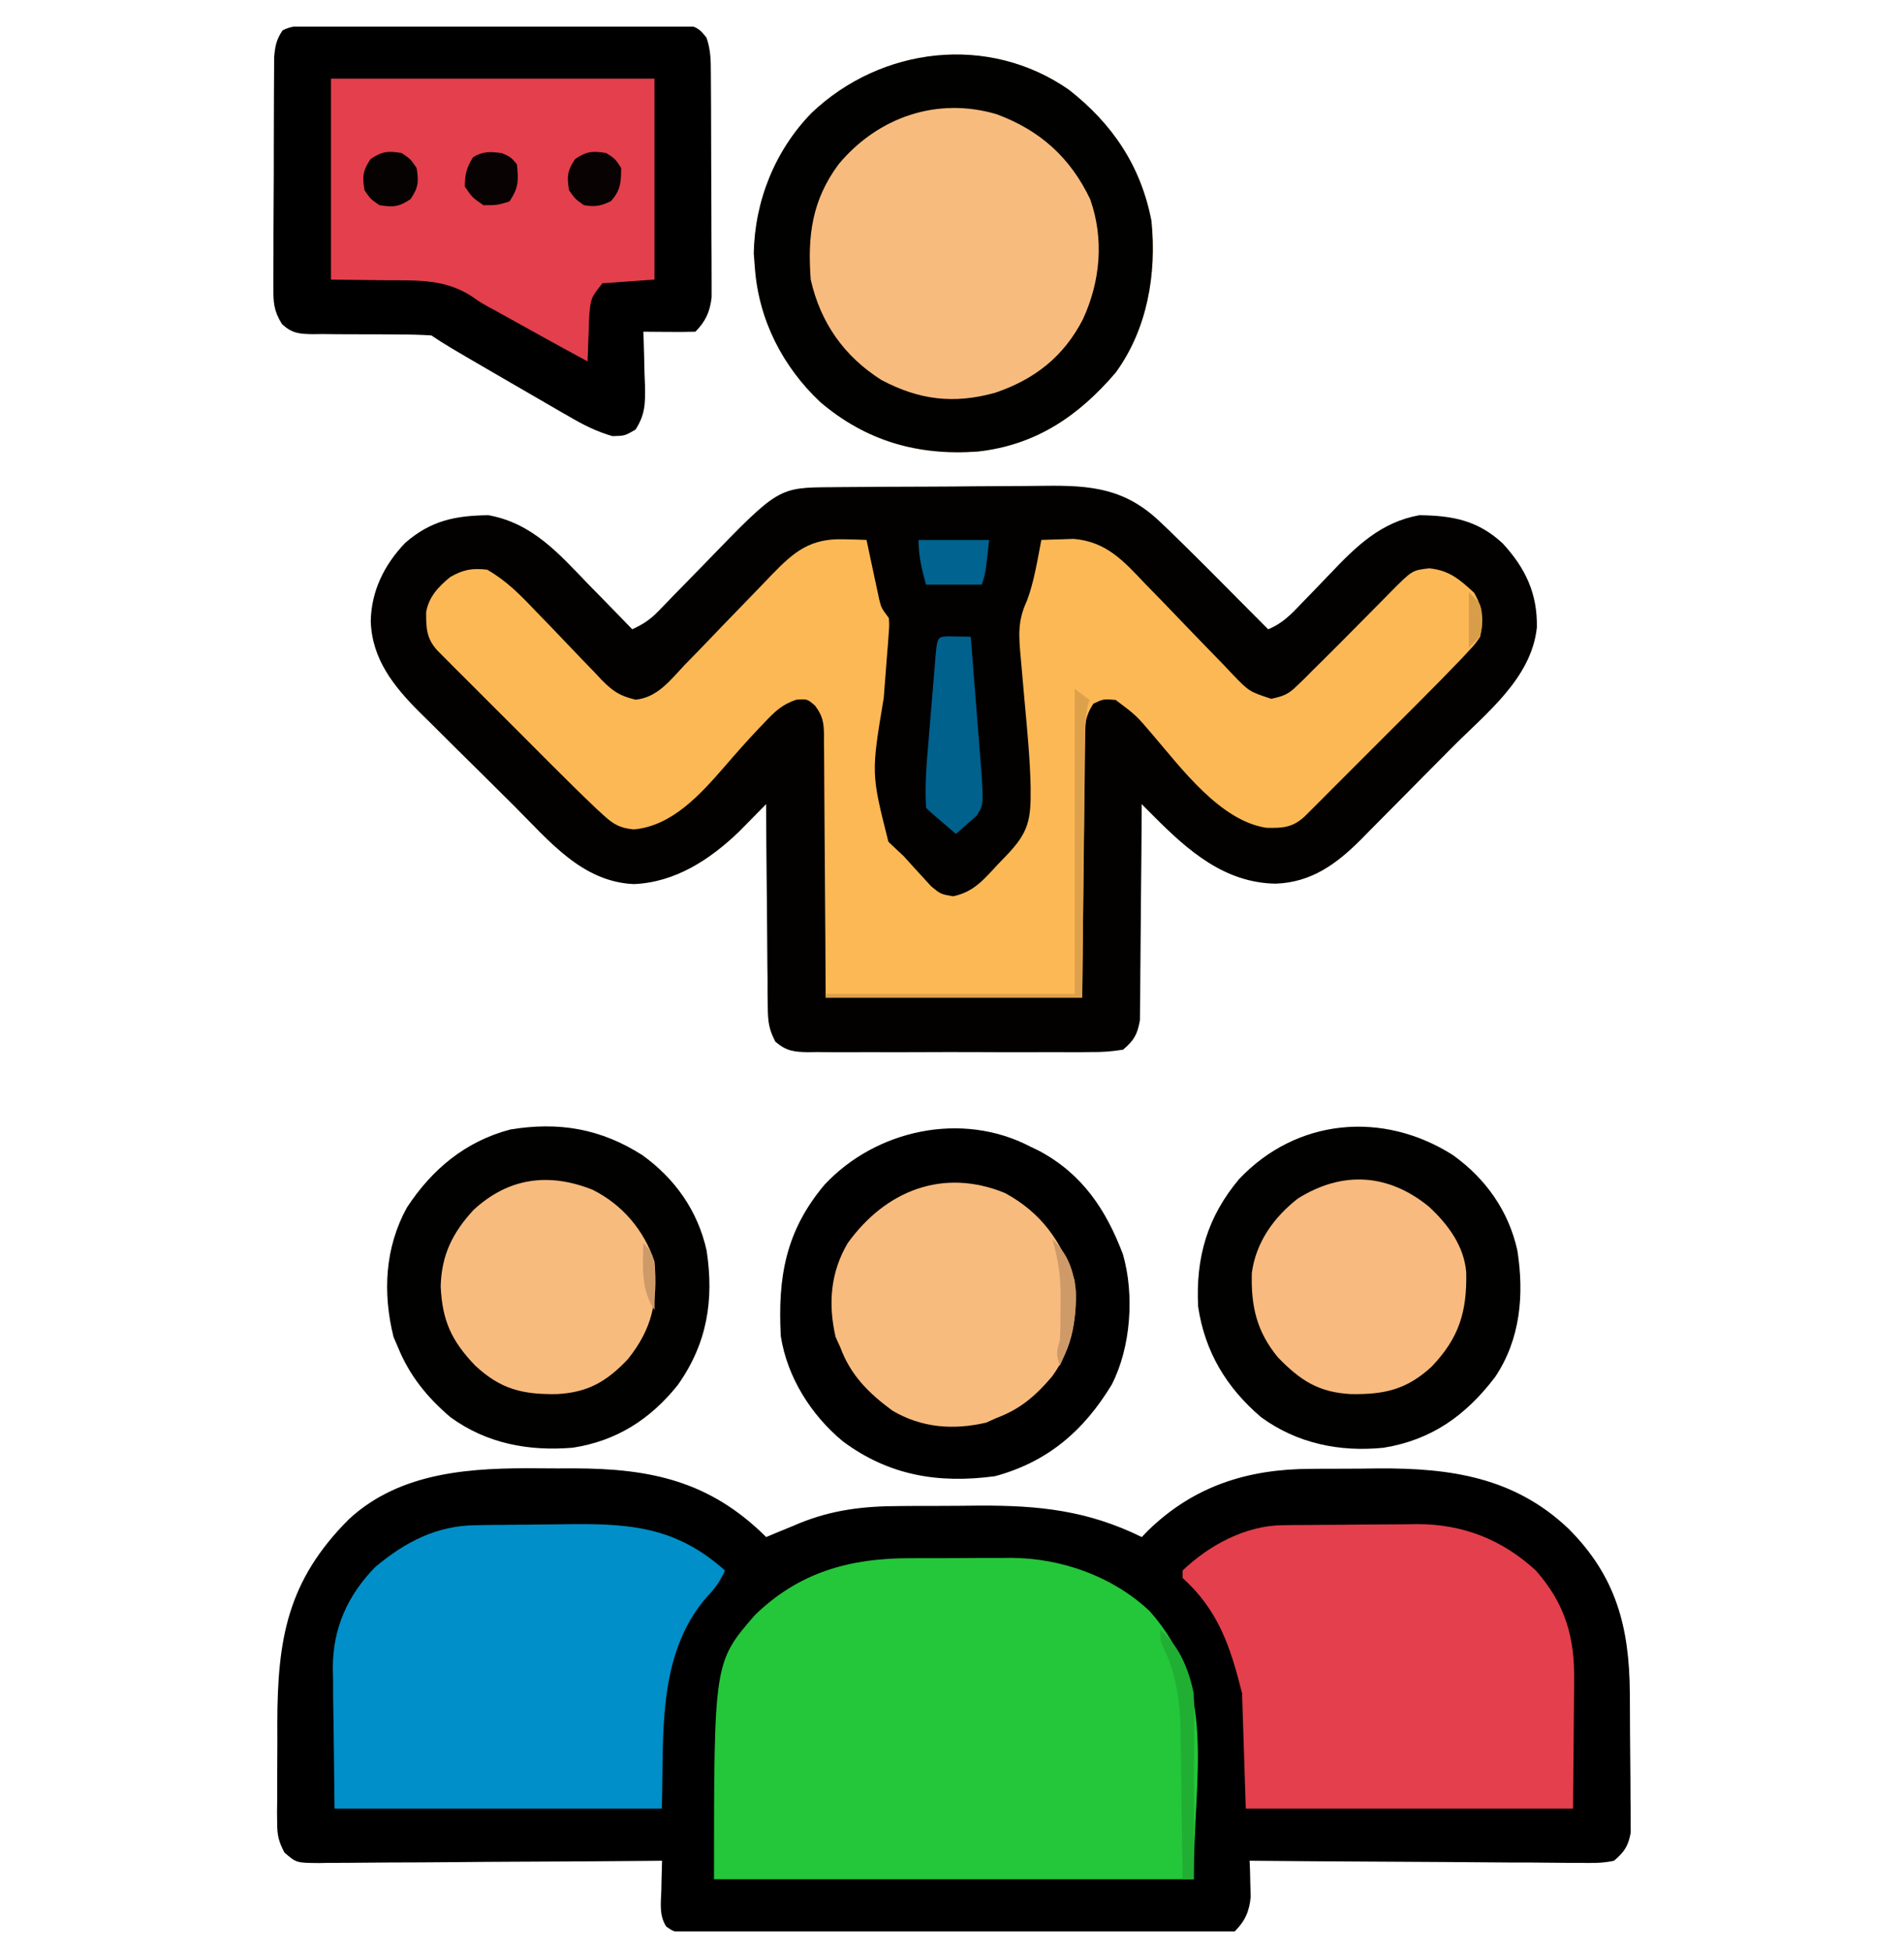
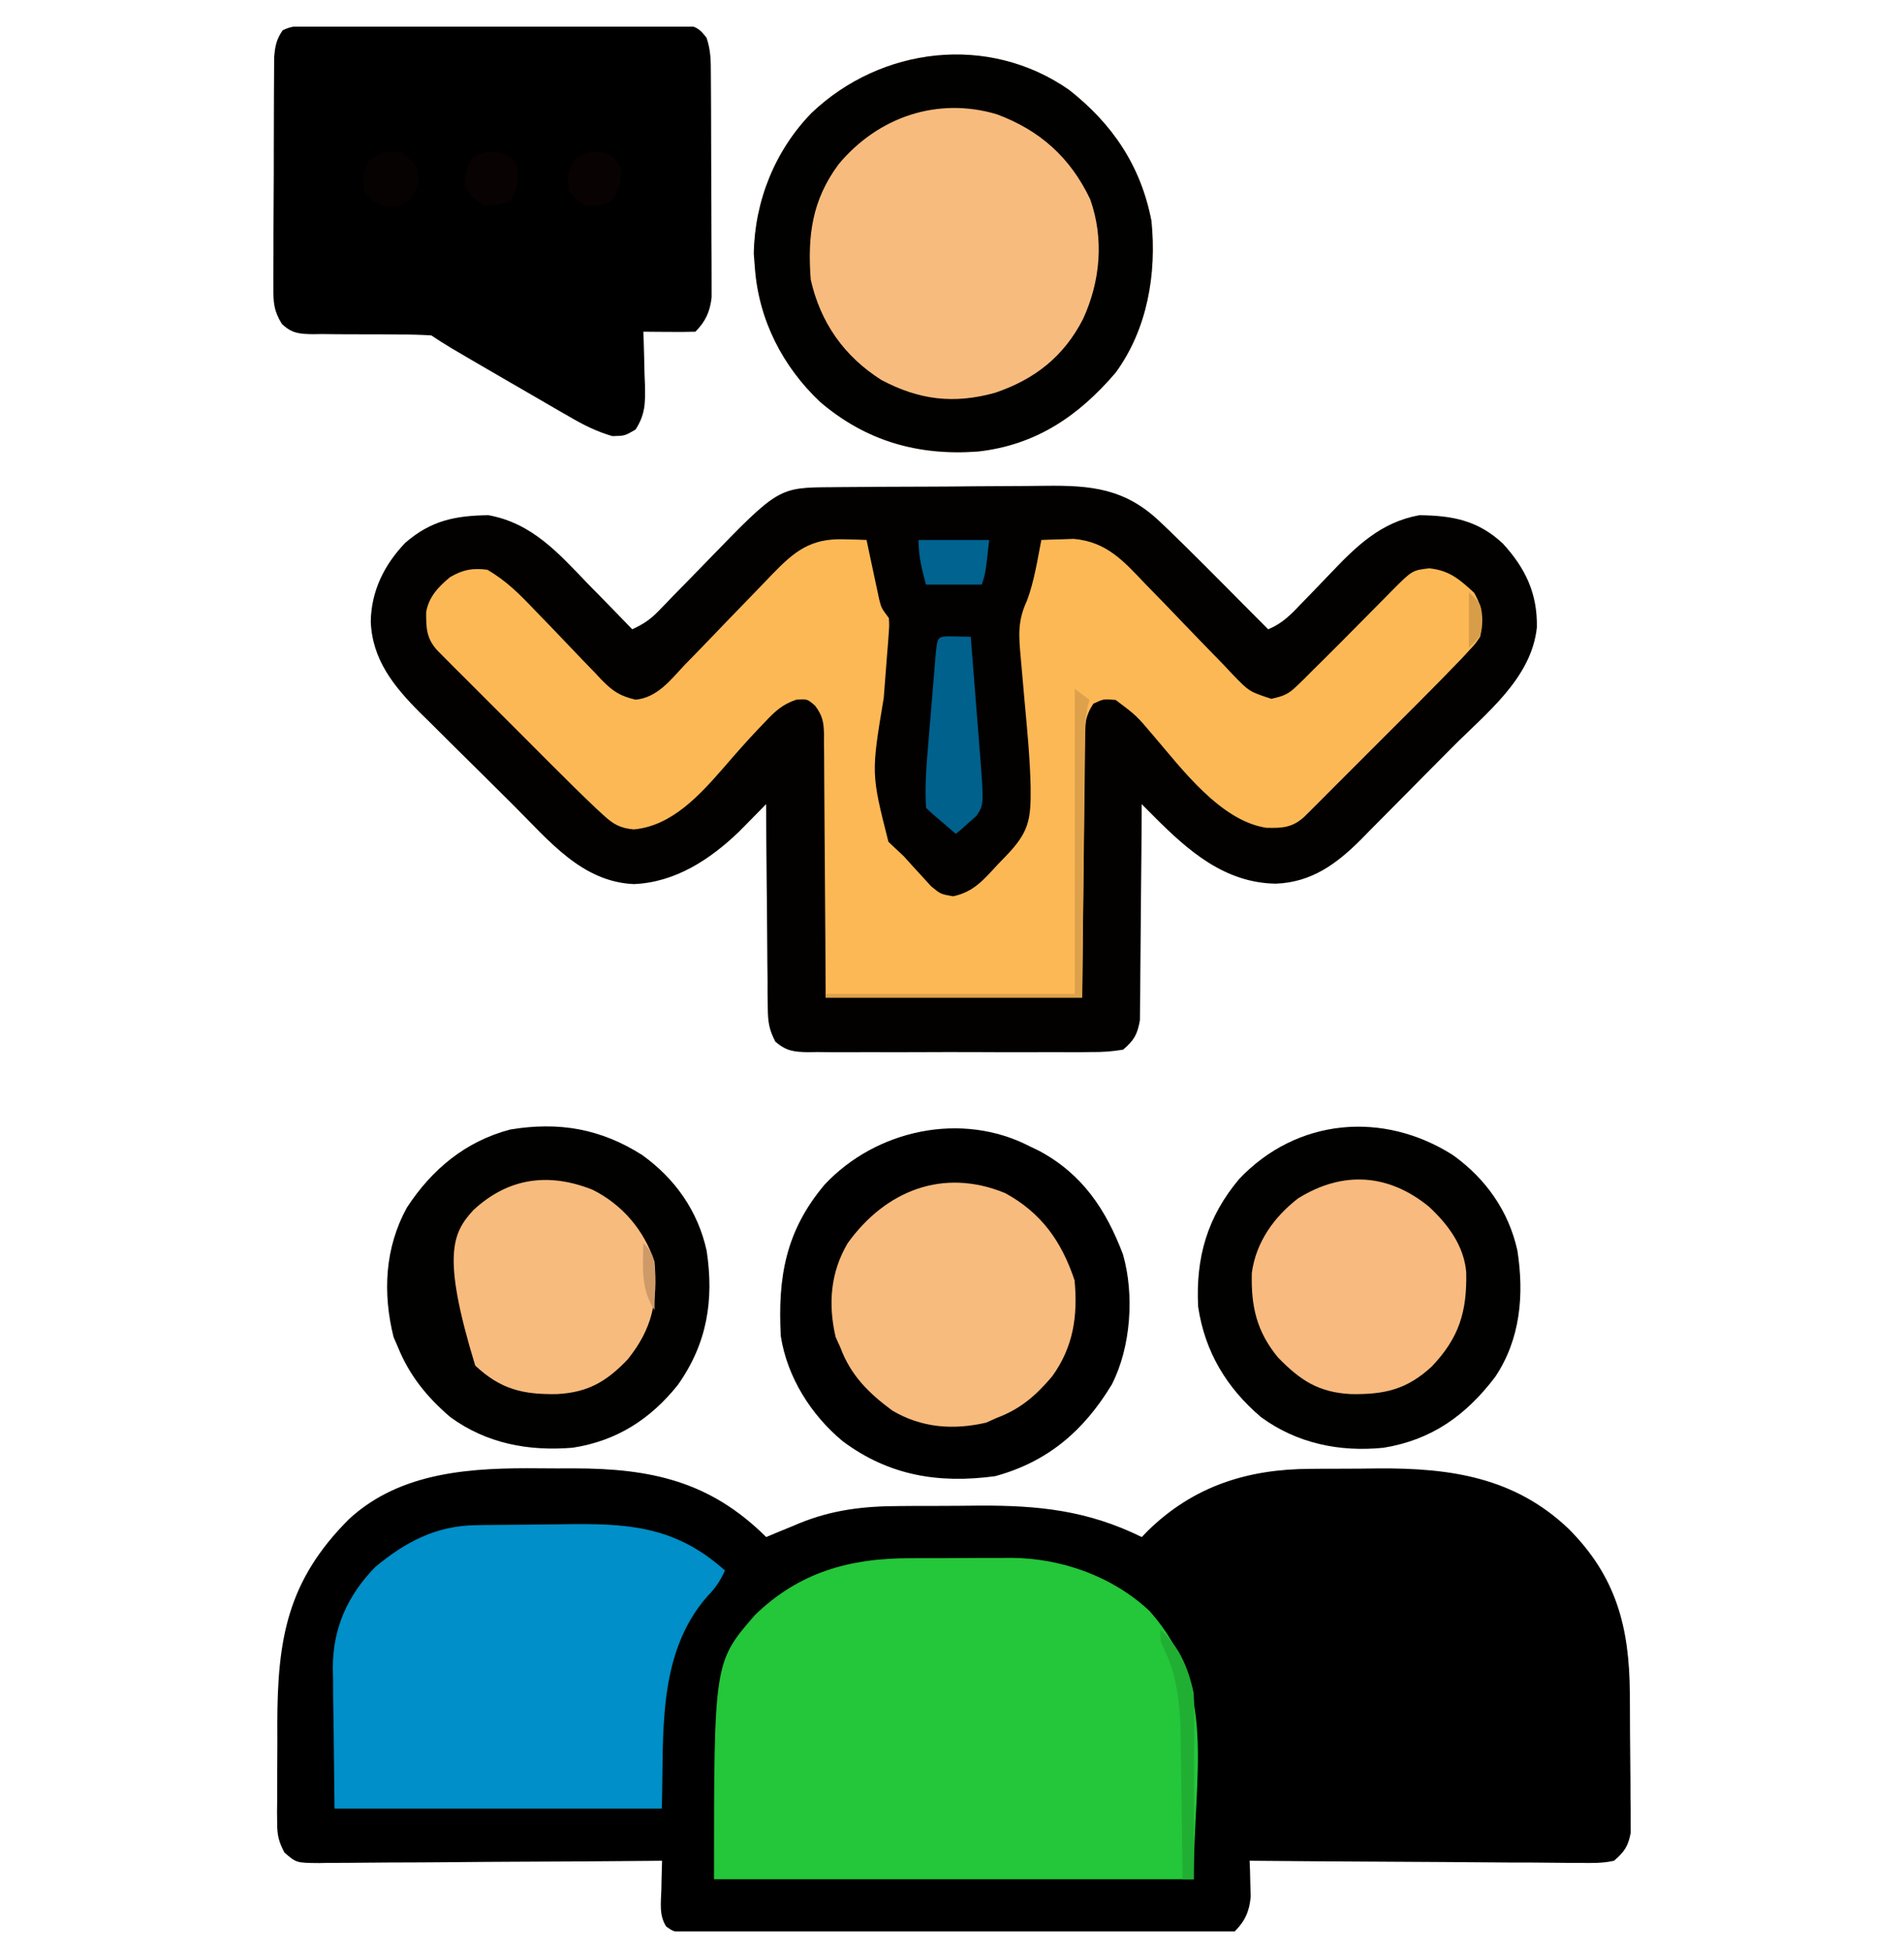
<svg xmlns="http://www.w3.org/2000/svg" width="40" height="41" viewBox="0 0 40 41" fill="none">
  <g clip-path="url(#clip0_9001_127786)">
    <path d="M11.342 30.835C11.58 30.838 11.818 30.837 12.056 30.836C13.667 30.838 14.912 31.1 16.096 32.278C16.172 32.246 16.249 32.214 16.328 32.181C16.431 32.139 16.535 32.096 16.638 32.054C16.688 32.033 16.738 32.011 16.79 31.99C17.492 31.703 18.149 31.629 18.904 31.627C19.037 31.626 19.037 31.626 19.171 31.625C19.357 31.625 19.543 31.624 19.729 31.624C20.01 31.624 20.29 31.621 20.571 31.618C21.826 31.612 22.848 31.719 23.987 32.278C24.029 32.234 24.072 32.189 24.116 32.144C25.079 31.206 26.211 30.849 27.54 30.846C27.615 30.845 27.691 30.845 27.769 30.844C27.928 30.843 28.087 30.843 28.247 30.843C28.486 30.843 28.726 30.84 28.966 30.837C30.476 30.828 31.816 31.024 32.951 32.102C33.952 33.102 34.23 34.166 34.24 35.55C34.24 35.639 34.241 35.727 34.242 35.818C34.243 36.005 34.243 36.191 34.244 36.377C34.245 36.568 34.247 36.759 34.249 36.949C34.252 37.225 34.254 37.501 34.254 37.777C34.256 37.862 34.257 37.947 34.258 38.035C34.258 38.154 34.258 38.154 34.258 38.276C34.258 38.38 34.258 38.38 34.259 38.487C34.205 38.77 34.128 38.886 33.909 39.075C33.662 39.131 33.422 39.124 33.17 39.12C33.058 39.12 33.058 39.12 32.944 39.12C32.697 39.119 32.45 39.116 32.203 39.113C32.032 39.112 31.861 39.112 31.69 39.112C31.239 39.11 30.789 39.106 30.338 39.102C29.878 39.098 29.418 39.096 28.959 39.094C28.056 39.09 27.154 39.083 26.252 39.075C26.255 39.144 26.258 39.213 26.261 39.284C26.263 39.374 26.265 39.465 26.267 39.559C26.27 39.648 26.272 39.738 26.275 39.83C26.248 40.136 26.158 40.341 25.94 40.559C25.788 40.568 25.636 40.57 25.484 40.571C25.385 40.571 25.286 40.571 25.184 40.572C25.073 40.572 24.963 40.572 24.852 40.572C24.736 40.572 24.62 40.573 24.504 40.573C24.189 40.574 23.873 40.575 23.558 40.575C23.36 40.575 23.164 40.576 22.967 40.576C22.351 40.577 21.735 40.578 21.119 40.578C20.408 40.578 19.696 40.58 18.984 40.582C18.435 40.584 17.885 40.585 17.336 40.585C17.007 40.585 16.679 40.585 16.35 40.587C16.041 40.588 15.732 40.588 15.423 40.587C15.31 40.587 15.196 40.588 15.083 40.589C14.928 40.59 14.773 40.589 14.618 40.588C14.489 40.588 14.489 40.588 14.356 40.589C14.143 40.559 14.143 40.559 13.998 40.459C13.843 40.226 13.885 39.955 13.894 39.685C13.896 39.598 13.896 39.598 13.897 39.508C13.9 39.364 13.904 39.219 13.909 39.075C13.812 39.076 13.716 39.077 13.617 39.078C12.711 39.086 11.805 39.092 10.899 39.095C10.434 39.097 9.968 39.1 9.502 39.105C9.053 39.109 8.604 39.111 8.154 39.112C7.983 39.113 7.811 39.114 7.64 39.116C7.4 39.119 7.16 39.12 6.92 39.12C6.848 39.121 6.777 39.122 6.704 39.124C6.226 39.12 6.226 39.12 5.974 38.902C5.857 38.675 5.823 38.545 5.823 38.292C5.822 38.215 5.821 38.139 5.82 38.061C5.821 37.979 5.822 37.897 5.823 37.813C5.823 37.728 5.823 37.643 5.823 37.555C5.823 37.374 5.824 37.193 5.825 37.013C5.828 36.74 5.827 36.467 5.826 36.194C5.828 34.416 6.038 33.196 7.329 31.904C8.426 30.891 9.931 30.821 11.342 30.835Z" fill="black" />
    <path d="M17.471 10.231C17.562 10.23 17.562 10.23 17.654 10.229C17.855 10.227 18.055 10.226 18.256 10.225C18.324 10.224 18.393 10.224 18.464 10.223C18.827 10.221 19.191 10.22 19.554 10.219C19.854 10.218 20.154 10.216 20.454 10.212C20.817 10.209 21.18 10.207 21.543 10.206C21.681 10.206 21.819 10.204 21.957 10.202C22.918 10.19 23.632 10.256 24.363 10.951C24.46 11.043 24.46 11.043 24.558 11.135C24.627 11.203 24.696 11.27 24.767 11.34C24.805 11.377 24.843 11.415 24.883 11.453C25.175 11.74 25.464 12.03 25.753 12.321C25.84 12.409 25.927 12.496 26.013 12.583C26.223 12.793 26.432 13.004 26.642 13.215C26.944 13.092 27.126 12.899 27.35 12.664C27.427 12.584 27.505 12.505 27.582 12.425C27.702 12.301 27.822 12.176 27.942 12.05C28.492 11.472 29.005 10.966 29.82 10.819C30.519 10.828 31.044 10.927 31.568 11.41C32.049 11.932 32.301 12.466 32.287 13.177C32.173 14.251 31.219 14.977 30.504 15.7C30.435 15.769 30.366 15.838 30.296 15.909C30.152 16.054 30.008 16.199 29.864 16.344C29.717 16.491 29.571 16.639 29.425 16.788C29.212 17.003 28.999 17.218 28.785 17.433C28.72 17.499 28.656 17.565 28.589 17.633C28.075 18.145 27.554 18.528 26.803 18.557C25.732 18.541 24.967 17.872 24.246 17.148C24.197 17.099 24.148 17.05 24.098 17C24.061 16.962 24.023 16.925 23.985 16.887C23.985 16.946 23.985 17.004 23.985 17.065C23.982 17.62 23.977 18.175 23.971 18.731C23.968 19.016 23.965 19.301 23.964 19.587C23.963 19.862 23.96 20.138 23.957 20.413C23.955 20.57 23.955 20.726 23.954 20.881C23.953 20.977 23.951 21.072 23.95 21.171C23.949 21.254 23.948 21.338 23.948 21.424C23.895 21.723 23.826 21.845 23.595 22.043C23.353 22.082 23.154 22.096 22.912 22.093C22.843 22.094 22.774 22.095 22.703 22.096C22.475 22.097 22.248 22.096 22.02 22.095C21.862 22.095 21.704 22.096 21.545 22.096C21.214 22.097 20.882 22.096 20.551 22.094C20.126 22.092 19.701 22.093 19.276 22.095C18.949 22.097 18.622 22.096 18.296 22.095C18.139 22.095 17.982 22.095 17.826 22.096C17.606 22.097 17.387 22.096 17.169 22.093C17.104 22.094 17.039 22.095 16.972 22.096C16.674 22.09 16.518 22.071 16.289 21.875C16.155 21.619 16.133 21.458 16.13 21.171C16.129 21.075 16.127 20.98 16.125 20.881C16.125 20.779 16.125 20.677 16.125 20.572C16.124 20.465 16.123 20.359 16.121 20.253C16.118 19.974 16.116 19.695 16.115 19.416C16.114 19.131 16.11 18.847 16.107 18.562C16.101 18.003 16.097 17.445 16.095 16.887C16.043 16.94 15.991 16.992 15.938 17.047C15.869 17.117 15.8 17.187 15.729 17.259C15.661 17.328 15.593 17.396 15.523 17.468C14.909 18.056 14.185 18.529 13.316 18.566C12.219 18.518 11.529 17.646 10.798 16.922C10.727 16.851 10.656 16.781 10.583 16.708C10.434 16.56 10.285 16.412 10.136 16.264C9.946 16.075 9.756 15.887 9.565 15.7C9.382 15.518 9.199 15.336 9.016 15.154C8.948 15.088 8.881 15.021 8.811 14.953C8.267 14.407 7.817 13.845 7.789 13.049C7.8 12.407 8.074 11.858 8.514 11.399C9.051 10.933 9.559 10.828 10.26 10.819C11.18 10.985 11.734 11.618 12.354 12.263C12.445 12.355 12.536 12.447 12.626 12.54C12.846 12.764 13.064 12.989 13.282 13.215C13.501 13.115 13.659 13.013 13.826 12.84C13.869 12.796 13.911 12.753 13.956 12.707C14.001 12.66 14.046 12.613 14.093 12.564C14.192 12.464 14.291 12.363 14.389 12.262C14.543 12.104 14.697 11.946 14.851 11.788C16.353 10.238 16.353 10.238 17.471 10.231Z" fill="#020100" />
    <path d="M17.726 11.325C17.816 11.327 17.906 11.329 17.999 11.331C18.067 11.334 18.135 11.336 18.205 11.339C18.236 11.488 18.236 11.488 18.268 11.639C18.296 11.768 18.323 11.898 18.351 12.028C18.372 12.125 18.372 12.125 18.393 12.225C18.413 12.319 18.413 12.319 18.434 12.415C18.446 12.473 18.458 12.53 18.471 12.59C18.516 12.768 18.516 12.768 18.674 12.98C18.683 13.132 18.683 13.132 18.67 13.307C18.665 13.373 18.66 13.439 18.656 13.507C18.65 13.578 18.644 13.649 18.638 13.722C18.632 13.796 18.627 13.869 18.621 13.945C18.604 14.182 18.585 14.418 18.566 14.655C18.301 16.243 18.301 16.243 18.664 17.677C18.77 17.779 18.878 17.88 18.986 17.98C19.049 18.05 19.112 18.12 19.177 18.192C19.243 18.264 19.309 18.335 19.377 18.41C19.438 18.477 19.499 18.543 19.562 18.612C19.762 18.777 19.762 18.777 20.024 18.822C20.46 18.731 20.672 18.465 20.969 18.146C21.025 18.088 21.082 18.029 21.14 17.969C21.616 17.473 21.66 17.217 21.652 16.53C21.639 15.927 21.58 15.328 21.525 14.728C21.508 14.539 21.492 14.351 21.475 14.162C21.465 14.046 21.454 13.93 21.444 13.814C21.402 13.347 21.375 13.04 21.575 12.614C21.728 12.205 21.793 11.766 21.877 11.339C22.022 11.333 22.166 11.328 22.311 11.325C22.392 11.322 22.473 11.319 22.556 11.316C23.25 11.378 23.603 11.78 24.062 12.263C24.196 12.401 24.331 12.539 24.466 12.677C24.676 12.895 24.886 13.113 25.095 13.332C25.298 13.543 25.503 13.753 25.707 13.962C25.769 14.028 25.831 14.094 25.895 14.162C26.243 14.522 26.243 14.522 26.707 14.675C26.956 14.62 27.06 14.585 27.239 14.41C27.291 14.36 27.343 14.31 27.397 14.258C27.457 14.197 27.518 14.136 27.58 14.074C27.656 13.998 27.732 13.923 27.809 13.848C28.068 13.591 28.325 13.332 28.581 13.073C28.755 12.896 28.93 12.72 29.105 12.544C29.144 12.504 29.184 12.463 29.225 12.422C29.668 11.976 29.668 11.976 30.026 11.935C30.449 11.978 30.663 12.166 30.969 12.448C31.153 12.767 31.175 13.012 31.096 13.37C30.998 13.516 30.998 13.516 30.867 13.657C30.817 13.711 30.767 13.765 30.716 13.821C30.408 14.142 30.097 14.458 29.783 14.772C29.711 14.843 29.64 14.915 29.566 14.989C29.415 15.14 29.265 15.29 29.114 15.44C28.921 15.633 28.728 15.826 28.535 16.019C28.351 16.204 28.166 16.389 27.981 16.573C27.912 16.643 27.843 16.712 27.771 16.784C27.675 16.879 27.675 16.879 27.578 16.977C27.521 17.033 27.465 17.089 27.407 17.147C27.155 17.381 26.94 17.392 26.607 17.384C25.641 17.241 24.826 16.142 24.225 15.441C23.872 15.025 23.872 15.025 23.439 14.699C23.183 14.677 23.183 14.677 22.971 14.777C22.784 15.057 22.79 15.259 22.789 15.583C22.789 15.641 22.788 15.699 22.787 15.758C22.785 15.95 22.783 16.141 22.782 16.333C22.78 16.466 22.779 16.599 22.777 16.731C22.773 17.081 22.77 17.43 22.767 17.78C22.764 18.199 22.759 18.618 22.754 19.038C22.747 19.675 22.742 20.312 22.736 20.949C20.957 20.949 19.178 20.949 17.346 20.949C17.343 20.524 17.341 20.099 17.339 19.661C17.337 19.392 17.335 19.122 17.333 18.853C17.329 18.426 17.326 17.999 17.324 17.572C17.323 17.227 17.32 16.883 17.317 16.538C17.316 16.407 17.315 16.275 17.315 16.144C17.315 15.96 17.313 15.776 17.31 15.592C17.31 15.537 17.311 15.483 17.311 15.427C17.306 15.166 17.282 15.03 17.123 14.819C16.959 14.677 16.959 14.677 16.727 14.694C16.425 14.798 16.281 14.94 16.061 15.172C16.005 15.231 16.005 15.231 15.948 15.29C15.694 15.557 15.451 15.833 15.21 16.113C14.709 16.686 14.118 17.348 13.312 17.418C13.031 17.39 12.892 17.315 12.685 17.125C12.631 17.076 12.577 17.026 12.521 16.975C12.199 16.669 11.883 16.357 11.569 16.042C11.498 15.971 11.426 15.899 11.352 15.825C11.201 15.675 11.051 15.524 10.901 15.373C10.708 15.18 10.515 14.988 10.322 14.795C10.137 14.61 9.952 14.425 9.768 14.241C9.698 14.171 9.629 14.102 9.557 14.031C9.494 13.967 9.43 13.903 9.364 13.837C9.308 13.781 9.252 13.725 9.194 13.666C8.958 13.412 8.951 13.191 8.953 12.854C9.01 12.531 9.208 12.325 9.455 12.12C9.729 11.962 9.917 11.926 10.236 11.964C10.635 12.193 10.927 12.488 11.241 12.82C11.344 12.926 11.446 13.032 11.549 13.137C11.709 13.303 11.868 13.469 12.026 13.636C12.18 13.799 12.335 13.959 12.491 14.119C12.538 14.169 12.585 14.219 12.633 14.271C12.873 14.514 13.012 14.612 13.351 14.693C13.81 14.651 14.087 14.279 14.385 13.962C14.45 13.895 14.516 13.828 14.584 13.759C14.793 13.545 15 13.328 15.207 13.112C15.415 12.896 15.623 12.681 15.832 12.467C15.961 12.334 16.091 12.2 16.219 12.065C16.687 11.58 17.027 11.303 17.726 11.325Z" fill="#FDB856" />
    <path d="M6.434 0.548C6.506 0.548 6.577 0.547 6.651 0.547C6.769 0.547 6.769 0.547 6.889 0.547C6.972 0.546 7.055 0.546 7.14 0.546C7.414 0.544 7.689 0.544 7.963 0.543C8.154 0.543 8.344 0.543 8.534 0.542C8.933 0.541 9.332 0.541 9.731 0.541C10.243 0.54 10.755 0.538 11.267 0.536C11.66 0.535 12.053 0.534 12.446 0.534C12.634 0.534 12.823 0.533 13.012 0.532C13.276 0.531 13.54 0.531 13.803 0.531C13.921 0.53 13.921 0.53 14.041 0.529C14.113 0.53 14.185 0.53 14.259 0.531C14.321 0.531 14.384 0.53 14.448 0.53C14.652 0.567 14.718 0.631 14.844 0.794C14.933 1.061 14.933 1.268 14.934 1.55C14.935 1.63 14.935 1.63 14.935 1.71C14.937 1.885 14.937 2.059 14.938 2.234C14.938 2.355 14.939 2.476 14.939 2.598C14.94 2.852 14.94 3.106 14.941 3.361C14.941 3.686 14.943 4.012 14.945 4.338C14.947 4.588 14.947 4.839 14.947 5.09C14.947 5.21 14.948 5.33 14.949 5.45C14.95 5.618 14.95 5.786 14.95 5.954C14.95 6.098 14.95 6.098 14.95 6.244C14.917 6.543 14.823 6.751 14.609 6.966C14.425 6.971 14.241 6.972 14.057 6.97C13.906 6.969 13.906 6.969 13.752 6.968C13.674 6.967 13.596 6.967 13.515 6.966C13.519 7.044 13.519 7.044 13.522 7.124C13.53 7.363 13.535 7.601 13.54 7.84C13.543 7.922 13.546 8.004 13.55 8.089C13.556 8.469 13.559 8.694 13.353 9.02C13.125 9.153 13.125 9.153 12.866 9.159C12.53 9.061 12.258 8.924 11.958 8.748C11.899 8.714 11.84 8.681 11.779 8.646C11.576 8.529 11.374 8.412 11.172 8.294C11.005 8.197 10.838 8.101 10.671 8.004C9.375 7.252 9.375 7.252 9.062 7.044C8.84 7.03 8.624 7.024 8.401 7.025C8.268 7.024 8.135 7.023 8.002 7.021C7.792 7.02 7.582 7.019 7.373 7.02C7.17 7.02 6.968 7.018 6.765 7.015C6.703 7.016 6.64 7.017 6.576 7.018C6.289 7.013 6.133 7.003 5.921 6.802C5.748 6.52 5.742 6.349 5.743 6.019C5.743 5.965 5.743 5.91 5.742 5.854C5.742 5.675 5.743 5.496 5.745 5.317C5.745 5.193 5.745 5.068 5.745 4.943C5.746 4.682 5.747 4.421 5.749 4.159C5.752 3.825 5.752 3.49 5.752 3.156C5.752 2.898 5.753 2.64 5.754 2.383C5.755 2.26 5.755 2.136 5.755 2.013C5.755 1.84 5.757 1.668 5.758 1.496C5.759 1.349 5.759 1.349 5.76 1.198C5.78 0.964 5.806 0.831 5.937 0.637C6.121 0.546 6.23 0.549 6.434 0.548Z" fill="#010000" />
    <path d="M19.113 32.722C19.19 32.722 19.267 32.721 19.346 32.721C19.507 32.72 19.668 32.72 19.828 32.721C20.072 32.721 20.316 32.719 20.56 32.717C20.718 32.717 20.875 32.717 21.032 32.717C21.104 32.716 21.176 32.716 21.25 32.715C22.303 32.722 23.382 33.106 24.155 33.836C25.587 35.45 25.078 37.238 25.078 39.464C21.752 39.464 18.427 39.464 15 39.464C15 34.908 15 34.908 15.859 33.917C16.785 33.017 17.852 32.721 19.113 32.722Z" fill="#24C63A" />
    <path d="M22.455 1.884C23.369 2.599 23.968 3.484 24.19 4.64C24.301 5.749 24.107 6.906 23.439 7.824C22.66 8.736 21.76 9.348 20.543 9.482C19.288 9.574 18.198 9.265 17.23 8.441C16.444 7.699 15.943 6.724 15.86 5.636C15.852 5.535 15.844 5.433 15.836 5.329C15.853 4.223 16.283 3.157 17.052 2.37C18.513 0.982 20.764 0.708 22.455 1.884Z" fill="#F8BB7E" />
    <path d="M21.638 24.075C21.704 24.107 21.77 24.139 21.838 24.172C22.738 24.656 23.235 25.401 23.591 26.34C23.836 27.19 23.758 28.294 23.357 29.075C22.772 30.043 22.013 30.699 20.905 31C19.718 31.16 18.675 30.989 17.704 30.266C17.038 29.713 16.539 28.924 16.403 28.059C16.338 26.824 16.503 25.853 17.321 24.88C18.402 23.723 20.205 23.331 21.638 24.075Z" fill="#010000" />
    <path d="M9.992 32.029C10.105 32.027 10.105 32.027 10.22 32.025C10.562 32.021 10.905 32.018 11.248 32.016C11.428 32.015 11.608 32.013 11.788 32.01C13.154 31.987 14.169 32.029 15.231 32.981C15.131 33.199 15.027 33.353 14.86 33.523C13.783 34.75 13.952 36.461 13.903 37.981C11.634 37.981 9.365 37.981 7.028 37.981C7.021 37.404 7.015 36.827 7.008 36.233C7.005 36.053 7.002 35.872 6.999 35.686C6.998 35.541 6.998 35.395 6.997 35.25C6.995 35.176 6.994 35.103 6.992 35.027C6.992 34.189 7.303 33.501 7.887 32.903C8.519 32.38 9.161 32.041 9.992 32.029Z" fill="#008FC8" />
-     <path d="M26.942 32.029C27.017 32.028 27.092 32.027 27.169 32.026C27.25 32.026 27.331 32.025 27.415 32.025C27.499 32.024 27.583 32.023 27.669 32.023C27.847 32.022 28.025 32.021 28.203 32.02C28.384 32.019 28.565 32.018 28.746 32.015C29.009 32.012 29.271 32.011 29.534 32.01C29.653 32.008 29.653 32.008 29.775 32.006C30.74 32.009 31.554 32.329 32.266 32.981C32.884 33.683 33.085 34.382 33.07 35.303C33.069 35.371 33.069 35.44 33.069 35.51C33.068 35.762 33.065 36.015 33.062 36.267C33.057 36.833 33.052 37.398 33.047 37.981C30.778 37.981 28.509 37.981 26.172 37.981C26.133 36.782 26.133 36.782 26.094 35.559C25.849 34.581 25.596 33.816 24.844 33.137C24.844 33.086 24.844 33.034 24.844 32.981C25.403 32.448 26.163 32.038 26.942 32.029Z" fill="#E43F4C" />
    <path d="M13.492 24.256C14.182 24.751 14.66 25.429 14.845 26.262C15.004 27.305 14.855 28.215 14.24 29.084C13.666 29.802 12.955 30.26 12.033 30.402C11.103 30.479 10.224 30.316 9.46 29.759C8.973 29.343 8.602 28.886 8.361 28.293C8.33 28.222 8.3 28.151 8.268 28.078C8.037 27.153 8.084 26.203 8.548 25.359C9.076 24.553 9.778 23.969 10.718 23.72C11.743 23.55 12.622 23.703 13.492 24.256Z" fill="#010100" />
    <path d="M30.524 24.257C31.213 24.751 31.695 25.431 31.878 26.262C32.022 27.189 31.944 28.122 31.409 28.919C30.794 29.725 30.076 30.239 29.065 30.403C28.142 30.496 27.247 30.313 26.491 29.759C25.768 29.143 25.312 28.388 25.171 27.441C25.118 26.405 25.364 25.555 26.033 24.759C27.243 23.482 29.055 23.323 30.524 24.257Z" fill="#010100" />
-     <path d="M6.953 1.652C9.196 1.652 11.439 1.652 13.75 1.652C13.75 3.045 13.75 4.437 13.75 5.871C13.389 5.897 13.028 5.923 12.656 5.949C12.418 6.251 12.418 6.251 12.382 6.583C12.378 6.671 12.378 6.671 12.373 6.761C12.372 6.822 12.37 6.883 12.368 6.945C12.366 7.007 12.363 7.069 12.36 7.133C12.354 7.285 12.349 7.438 12.344 7.59C11.701 7.242 11.063 6.888 10.424 6.532C10.338 6.485 10.338 6.485 10.249 6.438C10.078 6.34 10.078 6.34 9.922 6.231C9.358 5.857 8.776 5.889 8.12 5.886C7.735 5.881 7.35 5.876 6.953 5.871C6.953 4.479 6.953 3.087 6.953 1.652Z" fill="#E43F4C" />
    <path d="M22.455 1.884C23.369 2.599 23.968 3.484 24.19 4.64C24.301 5.749 24.107 6.906 23.439 7.824C22.66 8.736 21.76 9.348 20.543 9.482C19.288 9.574 18.198 9.265 17.23 8.441C16.444 7.699 15.943 6.724 15.86 5.636C15.852 5.535 15.844 5.433 15.836 5.329C15.853 4.223 16.283 3.157 17.052 2.37C18.513 0.982 20.764 0.708 22.455 1.884ZM17.618 3.449C17.06 4.201 16.962 4.946 17.032 5.871C17.236 6.777 17.735 7.485 18.517 7.98C19.308 8.398 20.031 8.49 20.904 8.249C21.739 7.966 22.349 7.487 22.752 6.701C23.116 5.911 23.199 5.021 22.904 4.186C22.485 3.306 21.847 2.735 20.939 2.399C19.695 2.03 18.446 2.455 17.618 3.449Z" fill="#010100" />
    <path d="M21.116 25.055C21.882 25.471 22.304 26.076 22.575 26.887C22.645 27.635 22.551 28.282 22.107 28.9C21.762 29.308 21.435 29.592 20.934 29.778C20.863 29.81 20.792 29.842 20.719 29.875C20.028 30.035 19.361 29.986 18.746 29.622C18.246 29.253 17.87 28.88 17.653 28.293C17.62 28.223 17.588 28.152 17.555 28.078C17.395 27.387 17.445 26.721 17.809 26.106C18.604 25 19.817 24.52 21.116 25.055Z" fill="#F8BB7E" />
    <path d="M30.023 25.343C30.42 25.712 30.756 26.162 30.803 26.716C30.821 27.544 30.654 28.095 30.077 28.699C29.552 29.183 29.081 29.287 28.381 29.276C27.702 29.24 27.318 28.99 26.849 28.507C26.399 27.963 26.279 27.43 26.299 26.729C26.387 26.085 26.762 25.56 27.269 25.167C28.205 24.582 29.17 24.644 30.023 25.343Z" fill="#F8BA7E" />
-     <path d="M12.45 24.985C13.076 25.299 13.529 25.832 13.75 26.495C13.82 27.324 13.709 27.896 13.188 28.546C12.742 29.014 12.35 29.242 11.7 29.276C10.983 29.287 10.518 29.176 9.984 28.678C9.483 28.157 9.291 27.732 9.258 27.013C9.275 26.359 9.506 25.888 9.946 25.411C10.683 24.728 11.533 24.62 12.45 24.985Z" fill="#F8BB7E" />
+     <path d="M12.45 24.985C13.076 25.299 13.529 25.832 13.75 26.495C13.82 27.324 13.709 27.896 13.188 28.546C12.742 29.014 12.35 29.242 11.7 29.276C10.983 29.287 10.518 29.176 9.984 28.678C9.275 26.359 9.506 25.888 9.946 25.411C10.683 24.728 11.533 24.62 12.45 24.985Z" fill="#F8BB7E" />
    <path d="M19.913 13.363C20.073 13.366 20.234 13.368 20.394 13.371C20.427 13.795 20.461 14.219 20.494 14.643C20.505 14.787 20.517 14.931 20.528 15.075C20.545 15.283 20.561 15.49 20.577 15.698C20.582 15.762 20.587 15.825 20.593 15.891C20.67 16.904 20.67 16.904 20.509 17.138C20.458 17.182 20.407 17.227 20.355 17.272C20.304 17.318 20.253 17.364 20.201 17.411C20.142 17.461 20.142 17.461 20.081 17.512C19.992 17.435 19.902 17.359 19.813 17.282C19.738 17.218 19.738 17.218 19.662 17.153C19.591 17.092 19.522 17.03 19.456 16.965C19.425 16.504 19.466 16.039 19.505 15.58C19.51 15.519 19.515 15.458 19.52 15.395C19.531 15.267 19.541 15.139 19.552 15.011C19.569 14.815 19.585 14.618 19.601 14.421C19.611 14.297 19.621 14.172 19.632 14.047C19.637 13.988 19.641 13.929 19.646 13.869C19.689 13.375 19.689 13.375 19.913 13.363Z" fill="#00618D" />
    <path d="M22.578 14.465C22.681 14.542 22.784 14.62 22.891 14.699C22.872 14.759 22.872 14.759 22.853 14.819C22.799 15.077 22.799 15.33 22.797 15.592C22.796 15.65 22.795 15.708 22.794 15.768C22.792 15.959 22.79 16.15 22.788 16.341C22.786 16.474 22.785 16.606 22.783 16.739C22.779 17.088 22.775 17.437 22.771 17.786C22.766 18.204 22.761 18.623 22.756 19.042C22.748 19.678 22.741 20.313 22.734 20.949C20.956 20.949 19.177 20.949 17.344 20.949C17.344 20.923 17.344 20.898 17.344 20.871C19.071 20.871 20.798 20.871 22.578 20.871C22.578 18.757 22.578 16.643 22.578 14.465Z" fill="#DEA14B" />
    <path d="M19.297 11.34C19.787 11.34 20.277 11.34 20.781 11.34C20.703 12.043 20.703 12.043 20.625 12.277C20.238 12.277 19.852 12.277 19.453 12.277C19.364 11.944 19.297 11.686 19.297 11.34Z" fill="#006390" />
    <path d="M24.375 34.23C24.776 34.56 24.974 35.059 25.078 35.559C25.085 35.69 25.087 35.821 25.087 35.953C25.087 36.031 25.087 36.109 25.087 36.19C25.087 36.273 25.086 36.357 25.086 36.444C25.086 36.53 25.085 36.616 25.085 36.705C25.085 36.98 25.084 37.256 25.083 37.531C25.083 37.718 25.082 37.905 25.082 38.092C25.081 38.549 25.08 39.007 25.078 39.465C25.001 39.465 24.923 39.465 24.844 39.465C24.843 39.42 24.843 39.375 24.842 39.329C24.837 38.857 24.831 38.386 24.823 37.914C24.821 37.739 24.819 37.563 24.817 37.388C24.814 37.134 24.81 36.88 24.806 36.627C24.805 36.55 24.805 36.472 24.804 36.393C24.792 35.789 24.723 35.154 24.445 34.609C24.375 34.465 24.375 34.465 24.375 34.23Z" fill="#20AF33" />
    <path d="M12.736 3.214C12.926 3.337 12.926 3.337 13.049 3.527C13.049 3.826 13.037 4 12.834 4.225C12.619 4.326 12.502 4.349 12.267 4.308C12.086 4.181 12.086 4.181 11.955 3.996C11.907 3.709 11.917 3.583 12.082 3.341C12.323 3.176 12.449 3.167 12.736 3.214Z" fill="#080202" />
    <path d="M10.547 3.216C10.732 3.299 10.732 3.299 10.859 3.45C10.896 3.792 10.896 3.942 10.703 4.231C10.444 4.309 10.444 4.309 10.156 4.309C9.922 4.148 9.922 4.148 9.766 3.919C9.766 3.664 9.801 3.518 9.937 3.303C10.149 3.171 10.302 3.185 10.547 3.216Z" fill="#080202" />
    <path d="M8.439 3.214C8.625 3.341 8.625 3.341 8.752 3.527C8.799 3.814 8.79 3.94 8.625 4.181C8.383 4.346 8.257 4.356 7.97 4.308C7.785 4.181 7.785 4.181 7.658 3.996C7.61 3.709 7.62 3.583 7.785 3.341C8.026 3.176 8.152 3.167 8.439 3.214Z" fill="#070202" />
-     <path d="M22.109 26.027C22.435 26.327 22.553 26.674 22.604 27.106C22.625 27.689 22.5 28.153 22.266 28.684C22.181 28.43 22.198 28.381 22.266 28.137C22.282 27.896 22.28 27.655 22.28 27.414C22.281 27.35 22.282 27.286 22.283 27.22C22.284 26.796 22.228 26.434 22.109 26.027Z" fill="#CD9A68" />
    <path d="M13.516 26.105C13.725 26.314 13.749 26.45 13.758 26.741C13.758 26.833 13.757 26.924 13.756 27.019C13.755 27.111 13.754 27.203 13.754 27.298C13.753 27.368 13.752 27.439 13.751 27.512C13.459 27.073 13.507 26.615 13.516 26.105Z" fill="#CD9A68" />
    <path d="M30.859 12.434C31.094 12.668 31.094 12.668 31.125 12.836C31.124 12.897 31.124 12.957 31.123 13.02C31.124 13.08 31.124 13.14 31.125 13.203C31.094 13.371 31.094 13.371 30.859 13.605C30.859 13.219 30.859 12.832 30.859 12.434Z" fill="#D89D49" />
  </g>
  <defs>
    <clipPath id="clip0_9001_127786">
      <rect width="40" height="40" fill="white" transform="translate(0 0.559)" />
    </clipPath>
  </defs>
</svg>